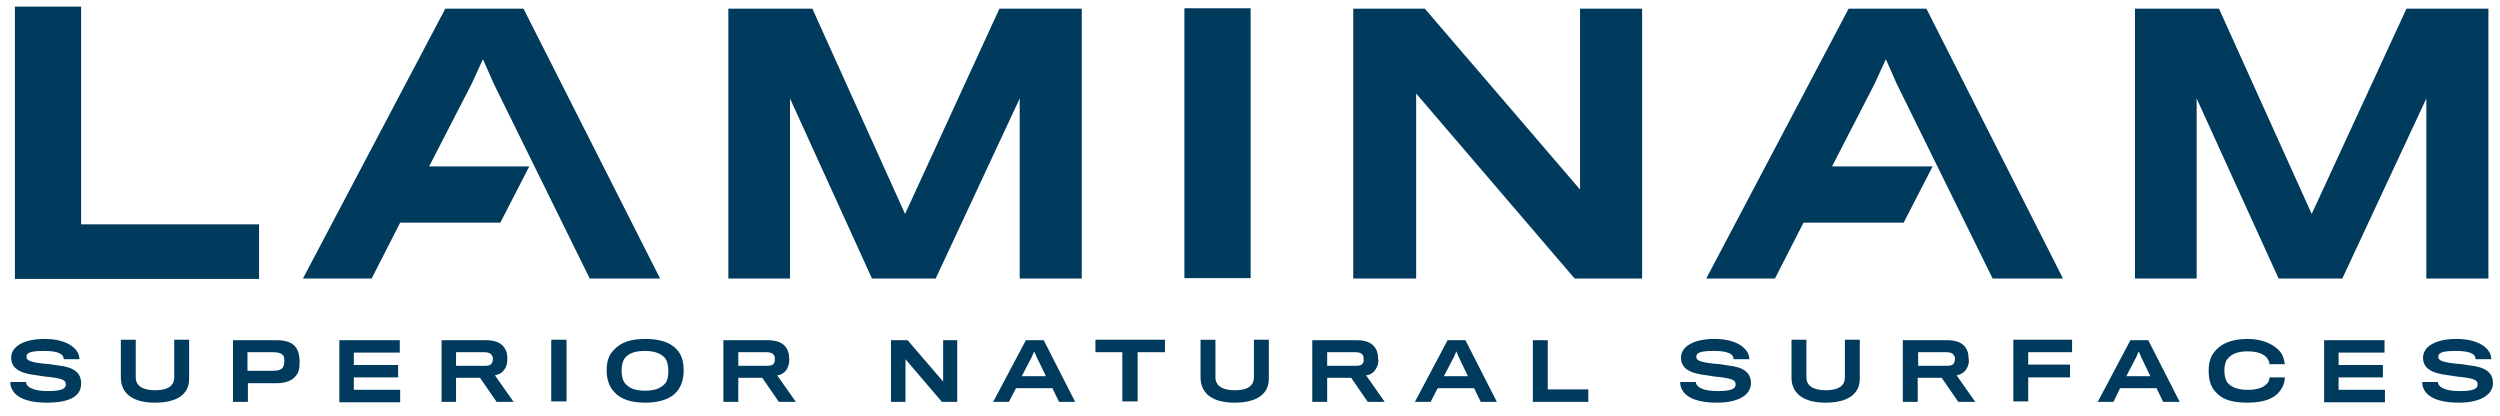
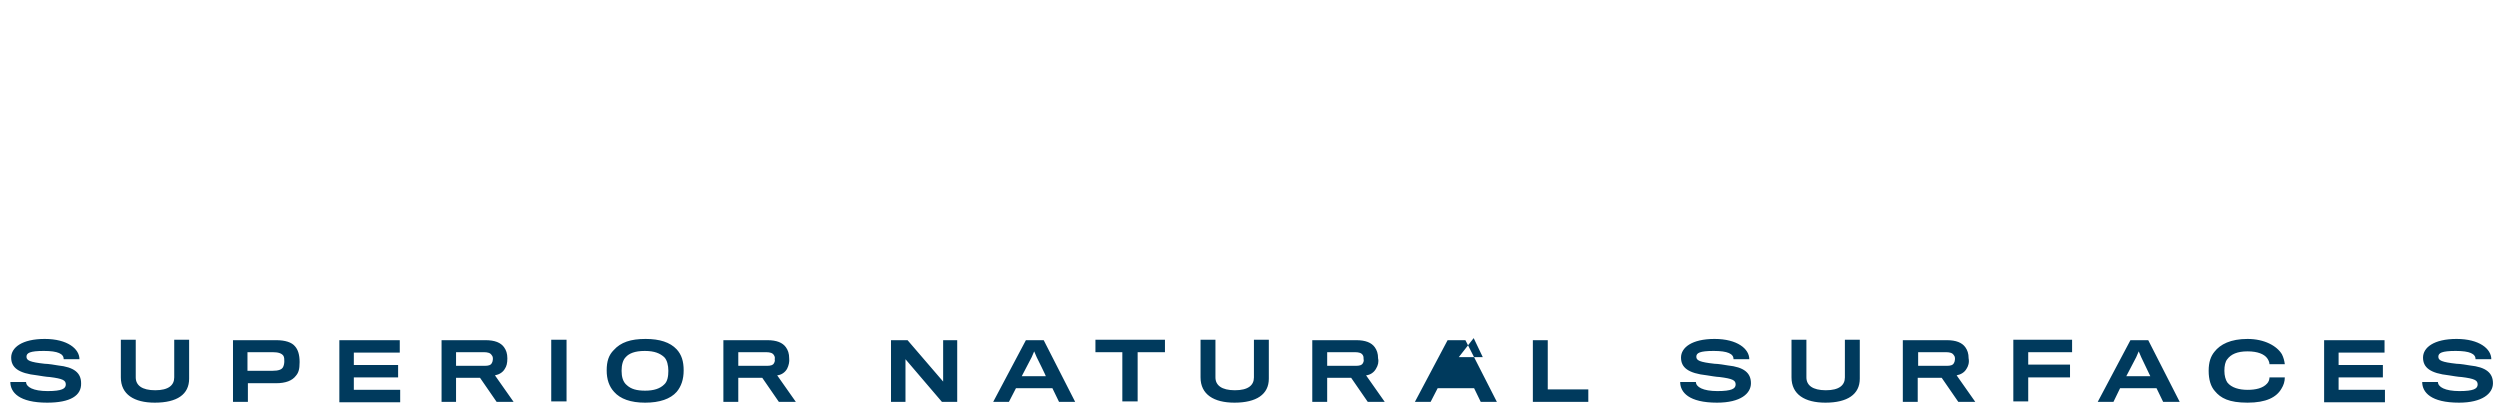
<svg xmlns="http://www.w3.org/2000/svg" id="layer" version="1.1" viewBox="0 0 604.1 100.6">
  <defs>
    <style>
      .cls-1 {
        fill: #003a5d;
        stroke-width: 0px;
      }
    </style>
  </defs>
-   <path class="cls-1" d="M107.6,2.1l-34.4,65.2h16.6l6.9-13.5h24.2l7-13.6h-24.2l10.3-20,2.7-5.9,2.6,5.9,23.2,47.1h17L126.5,2.1h-18.9ZM218.7,51.7L196.3,2.1h-20.3v65.2h14.9V23.8l19.8,43.5h15.4l20.3-43.5v43.5h15V2.1h-19.9s-22.8,49.6-22.8,49.6ZM381.8,45.8L344.3,2.1h-17.3v65.2h15.2V22.6l38.3,44.7h16.3V2.1h-15v43.7ZM581.5,2.1l-22.9,49.6-22.4-49.6h-20.3v65.2h14.9V23.8l19.8,43.5h15.4l20.3-43.5v43.5h15V2.1h-19.8ZM446.7,2.1l-34.4,65.2h16.6l6.9-13.5h24.2l7-13.6h-24.3l10.3-20,2.7-5.9,2.6,5.9,23.2,47.1h17L465.5,2.1h-18.8ZM286.2,2h16v65.2h-16V2ZM3.6,1.6v65.8h59v-13.2H19.6V1.6H3.6Z" />
-   <path class="cls-1" d="M11.4,97.3c-6.8,0-8.9-2.5-8.9-5h3.8c0,1.2,1.7,2.2,5.2,2.2s4.4-.6,4.4-1.6-.7-1.4-3.9-1.8c-.6,0-2.4-.3-3-.4-4.6-.5-6.3-1.9-6.3-4.3s2.6-4.5,8.1-4.5,8.4,2.4,8.4,4.9h-3.8c0-1.3-1.4-2-4.8-2s-4.2.5-4.2,1.4.8,1.3,4.4,1.7c.8,0,2.7.3,3.2.4,3.9.4,5.6,1.8,5.6,4.3.1,3-2.6,4.7-8.2,4.7M37.4,97.3c-5,0-8.2-2-8.2-6.1v-9.1h3.6v9.1c0,1.9,1.5,3.1,4.7,3.1s4.6-1.2,4.6-3.1v-9.1h3.6v9.4c0,3.8-2.9,5.8-8.3,5.8M71.5,90.8c-.9,1.2-2.5,1.8-4.8,1.8h-6.8v4.5h-3.6v-14.9h10.4c2.2,0,3.8.5,4.6,1.5.7.8,1.1,2,1.1,3.8s-.3,2.6-.9,3.3M68.5,86c-.4-.6-1.2-.9-2.6-.9h-6.1v4.5h6c1.5,0,2.3-.3,2.6-.9.2-.4.3-.9.3-1.4s0-.9-.2-1.3M82,97.1v-14.9h14.6v3h-11.1v3h10.7v3h-10.7v3h11.2v3h-14.7ZM122,89.1c-.5.9-1.4,1.4-2.4,1.6l4.5,6.4h-4.1l-4-5.8h-5.8v5.8h-3.5v-14.9h10.6c2.3,0,3.7.6,4.5,1.7.5.7.8,1.5.8,2.7s-.2,1.9-.6,2.5M118.8,85.8c-.3-.5-.9-.7-1.9-.7h-6.7v3.3h6.9c1,0,1.5-.2,1.7-.6.2-.3.3-.7.3-1s0-.7-.3-1M133.2,82.1h3.7v14.9h-3.7v-14.9ZM163.5,84.4c1.2,1.3,1.7,2.9,1.7,5.1s-.6,3.9-1.7,5.2c-1.5,1.7-4.1,2.6-7.6,2.6s-6-.9-7.5-2.6c-1.2-1.3-1.8-3-1.8-5.2s.5-3.7,1.7-4.9c1.7-1.9,4.1-2.7,7.7-2.7,3.4,0,5.9.8,7.5,2.5M160.5,92.9c.8-.7,1-2,1-3.3s-.3-2.6-1-3.3c-1-.9-2.3-1.5-4.7-1.5s-3.8.6-4.6,1.5c-.7.7-1,1.9-1,3.3s.3,2.7,1.3,3.5c1,.9,2.3,1.3,4.4,1.3s3.6-.5,4.6-1.5M190.2,89.1c-.5.9-1.4,1.5-2.4,1.6l4.5,6.4h-4.1l-4-5.8h-5.8v5.8h-3.6v-14.9h10.6c2.3,0,3.7.6,4.5,1.7.5.7.8,1.5.8,2.7.1.8-.1,1.7-.5,2.5M187,85.8c-.3-.5-.9-.7-1.9-.7h-6.7v3.3h6.9c1,0,1.5-.2,1.7-.6.2-.3.3-.7.2-1,.1-.4,0-.7-.2-1M227.6,97.1l-8.8-10.3v10.3h-3.5v-14.9h4l8.6,10v-10h3.4v14.9h-3.7ZM243.8,97.1h-3.8l7.9-14.9h4.3l7.6,14.9h-3.9l-1.6-3.3h-8.8l-1.7,3.3h0ZM250.5,86.3l-.6-1.4-.6,1.4-2.4,4.6h5.8c.1,0-2.2-4.6-2.2-4.6M274.9,85.1v11.9h-3.7v-11.9h-6.5v-3h16.8v3h-6.6,0ZM298.3,97.3c-5,0-8.2-2-8.2-6.1v-9.1h3.6v9.1c0,1.9,1.5,3.1,4.7,3.1s4.6-1.2,4.6-3.1v-9.1h3.6v9.4c0,3.8-3,5.8-8.3,5.8M332.5,89.1c-.5.9-1.4,1.5-2.4,1.6l4.5,6.4h-4.1l-4-5.8h-5.8v5.8h-3.6v-14.9h10.6c2.3,0,3.7.6,4.5,1.7.5.7.8,1.5.8,2.7.2.8,0,1.7-.5,2.5M329.3,85.8c-.3-.5-.9-.7-1.9-.7h-6.7v3.3h6.9c1,0,1.5-.2,1.7-.6.2-.3.3-.7.2-1,0-.4,0-.7-.2-1M345.7,97.1h-3.8l7.9-14.9h4.3l7.6,14.9h-3.9l-1.6-3.3h-8.8l-1.7,3.3ZM352.5,86.3l-.6-1.4-.6,1.4-2.4,4.6h5.8l-2.2-4.6M370.4,97.1v-14.9h3.6v11.9h9.8v3h-13.4ZM414.9,97.3c-6.8,0-8.9-2.5-8.9-5h3.8c0,1.2,1.7,2.2,5.2,2.2s4.4-.6,4.4-1.6-.7-1.4-3.9-1.8c-.6,0-2.4-.3-3-.4-4.6-.5-6.3-1.9-6.3-4.3s2.6-4.5,8.1-4.5,8.4,2.4,8.4,4.9h-3.8c0-1.3-1.4-2-4.8-2s-4.2.5-4.2,1.4.8,1.3,4.4,1.7c.8,0,2.7.3,3.2.4,3.9.4,5.6,1.8,5.6,4.3s-2.5,4.7-8.2,4.7M441.1,97.3c-5,0-8.2-2-8.2-6.1v-9.1h3.6v9.1c0,1.9,1.5,3.1,4.7,3.1s4.6-1.2,4.6-3.1v-9.1h3.6v9.4c0,3.8-3,5.8-8.3,5.8M475.2,89.1c-.5.9-1.4,1.4-2.4,1.6l4.5,6.4h-4.1l-4-5.8h-5.8v5.8h-3.6v-14.9h10.6c2.3,0,3.7.6,4.5,1.7.5.7.8,1.5.8,2.7.2,1-.1,1.9-.5,2.5M472.1,85.8c-.3-.5-.9-.7-1.9-.7h-6.7v3.3h6.9c1,0,1.5-.2,1.7-.6.2-.3.3-.7.3-1s0-.7-.3-1M490.1,85.1v3h10.1v3.1h-10.1v5.8h-3.6v-14.9h14.2v3h-10.6ZM510.7,97.1h-3.8l7.9-14.9h4.3l7.6,14.9h-4l-1.6-3.3h-8.8l-1.6,3.3h0ZM517.4,86.3l-.6-1.4-.6,1.4-2.4,4.6h5.8l-2.2-4.6M551.3,93.9c-1.2,2.1-3.7,3.4-8.2,3.4s-6.5-1.1-7.9-2.8c-1-1.1-1.5-2.8-1.5-4.9s.5-3.5,1.4-4.6c1.4-1.8,3.9-3.1,8-3.1s7.1,1.7,8.3,3.7c.4.8.6,1.6.7,2.4h-3.7c0-.5-.3-1.1-.6-1.5-.7-.9-2.2-1.6-4.7-1.6s-4,.7-4.9,1.9c-.5.6-.7,1.6-.7,2.8s.3,2.2.7,2.8c1,1.3,2.9,1.8,4.9,1.8s3.7-.4,4.7-1.5c.4-.4.6-1,.6-1.5h3.7c0,1-.3,1.9-.8,2.7M561.6,97.1v-14.9h14.6v3h-11.1v3h10.7v3h-10.7v3h11.2v3h-14.7ZM594.2,97.3c-6.8,0-8.9-2.5-8.9-5h3.8c0,1.2,1.7,2.2,5.2,2.2s4.4-.6,4.4-1.6-.7-1.4-3.9-1.8c-.6,0-2.4-.3-3-.4-4.6-.5-6.3-1.9-6.3-4.3s2.6-4.5,8.1-4.5,8.4,2.4,8.4,4.9h-3.8c0-1.3-1.4-2-4.8-2s-4.2.5-4.2,1.4.8,1.3,4.4,1.7c.8,0,2.7.3,3.2.4,3.9.4,5.6,1.8,5.6,4.3s-2.6,4.7-8.2,4.7" />
+   <path class="cls-1" d="M11.4,97.3c-6.8,0-8.9-2.5-8.9-5h3.8c0,1.2,1.7,2.2,5.2,2.2s4.4-.6,4.4-1.6-.7-1.4-3.9-1.8c-.6,0-2.4-.3-3-.4-4.6-.5-6.3-1.9-6.3-4.3s2.6-4.5,8.1-4.5,8.4,2.4,8.4,4.9h-3.8c0-1.3-1.4-2-4.8-2s-4.2.5-4.2,1.4.8,1.3,4.4,1.7c.8,0,2.7.3,3.2.4,3.9.4,5.6,1.8,5.6,4.3.1,3-2.6,4.7-8.2,4.7M37.4,97.3c-5,0-8.2-2-8.2-6.1v-9.1h3.6v9.1c0,1.9,1.5,3.1,4.7,3.1s4.6-1.2,4.6-3.1v-9.1h3.6v9.4c0,3.8-2.9,5.8-8.3,5.8M71.5,90.8c-.9,1.2-2.5,1.8-4.8,1.8h-6.8v4.5h-3.6v-14.9h10.4c2.2,0,3.8.5,4.6,1.5.7.8,1.1,2,1.1,3.8s-.3,2.6-.9,3.3M68.5,86c-.4-.6-1.2-.9-2.6-.9h-6.1v4.5h6c1.5,0,2.3-.3,2.6-.9.2-.4.3-.9.3-1.4s0-.9-.2-1.3M82,97.1v-14.9h14.6v3h-11.1v3h10.7v3h-10.7v3h11.2v3h-14.7ZM122,89.1c-.5.9-1.4,1.4-2.4,1.6l4.5,6.4h-4.1l-4-5.8h-5.8v5.8h-3.5v-14.9h10.6c2.3,0,3.7.6,4.5,1.7.5.7.8,1.5.8,2.7s-.2,1.9-.6,2.5M118.8,85.8c-.3-.5-.9-.7-1.9-.7h-6.7v3.3h6.9c1,0,1.5-.2,1.7-.6.2-.3.3-.7.3-1s0-.7-.3-1M133.2,82.1h3.7v14.9h-3.7v-14.9ZM163.5,84.4c1.2,1.3,1.7,2.9,1.7,5.1s-.6,3.9-1.7,5.2c-1.5,1.7-4.1,2.6-7.6,2.6s-6-.9-7.5-2.6c-1.2-1.3-1.8-3-1.8-5.2s.5-3.7,1.7-4.9c1.7-1.9,4.1-2.7,7.7-2.7,3.4,0,5.9.8,7.5,2.5M160.5,92.9c.8-.7,1-2,1-3.3s-.3-2.6-1-3.3c-1-.9-2.3-1.5-4.7-1.5s-3.8.6-4.6,1.5c-.7.7-1,1.9-1,3.3s.3,2.7,1.3,3.5c1,.9,2.3,1.3,4.4,1.3s3.6-.5,4.6-1.5M190.2,89.1c-.5.9-1.4,1.5-2.4,1.6l4.5,6.4h-4.1l-4-5.8h-5.8v5.8h-3.6v-14.9h10.6c2.3,0,3.7.6,4.5,1.7.5.7.8,1.5.8,2.7.1.8-.1,1.7-.5,2.5M187,85.8c-.3-.5-.9-.7-1.9-.7h-6.7v3.3h6.9c1,0,1.5-.2,1.7-.6.2-.3.3-.7.2-1,.1-.4,0-.7-.2-1M227.6,97.1l-8.8-10.3v10.3h-3.5v-14.9h4l8.6,10v-10h3.4v14.9h-3.7ZM243.8,97.1h-3.8l7.9-14.9h4.3l7.6,14.9h-3.9l-1.6-3.3h-8.8l-1.7,3.3h0ZM250.5,86.3l-.6-1.4-.6,1.4-2.4,4.6h5.8c.1,0-2.2-4.6-2.2-4.6M274.9,85.1v11.9h-3.7v-11.9h-6.5v-3h16.8v3h-6.6,0ZM298.3,97.3c-5,0-8.2-2-8.2-6.1v-9.1h3.6v9.1c0,1.9,1.5,3.1,4.7,3.1s4.6-1.2,4.6-3.1v-9.1h3.6v9.4c0,3.8-3,5.8-8.3,5.8M332.5,89.1c-.5.9-1.4,1.5-2.4,1.6l4.5,6.4h-4.1l-4-5.8h-5.8v5.8h-3.6v-14.9h10.6c2.3,0,3.7.6,4.5,1.7.5.7.8,1.5.8,2.7.2.8,0,1.7-.5,2.5M329.3,85.8c-.3-.5-.9-.7-1.9-.7h-6.7v3.3h6.9c1,0,1.5-.2,1.7-.6.2-.3.3-.7.2-1,0-.4,0-.7-.2-1M345.7,97.1h-3.8l7.9-14.9h4.3l7.6,14.9h-3.9l-1.6-3.3h-8.8l-1.7,3.3ZM352.5,86.3h5.8l-2.2-4.6M370.4,97.1v-14.9h3.6v11.9h9.8v3h-13.4ZM414.9,97.3c-6.8,0-8.9-2.5-8.9-5h3.8c0,1.2,1.7,2.2,5.2,2.2s4.4-.6,4.4-1.6-.7-1.4-3.9-1.8c-.6,0-2.4-.3-3-.4-4.6-.5-6.3-1.9-6.3-4.3s2.6-4.5,8.1-4.5,8.4,2.4,8.4,4.9h-3.8c0-1.3-1.4-2-4.8-2s-4.2.5-4.2,1.4.8,1.3,4.4,1.7c.8,0,2.7.3,3.2.4,3.9.4,5.6,1.8,5.6,4.3s-2.5,4.7-8.2,4.7M441.1,97.3c-5,0-8.2-2-8.2-6.1v-9.1h3.6v9.1c0,1.9,1.5,3.1,4.7,3.1s4.6-1.2,4.6-3.1v-9.1h3.6v9.4c0,3.8-3,5.8-8.3,5.8M475.2,89.1c-.5.9-1.4,1.4-2.4,1.6l4.5,6.4h-4.1l-4-5.8h-5.8v5.8h-3.6v-14.9h10.6c2.3,0,3.7.6,4.5,1.7.5.7.8,1.5.8,2.7.2,1-.1,1.9-.5,2.5M472.1,85.8c-.3-.5-.9-.7-1.9-.7h-6.7v3.3h6.9c1,0,1.5-.2,1.7-.6.2-.3.3-.7.3-1s0-.7-.3-1M490.1,85.1v3h10.1v3.1h-10.1v5.8h-3.6v-14.9h14.2v3h-10.6ZM510.7,97.1h-3.8l7.9-14.9h4.3l7.6,14.9h-4l-1.6-3.3h-8.8l-1.6,3.3h0ZM517.4,86.3l-.6-1.4-.6,1.4-2.4,4.6h5.8l-2.2-4.6M551.3,93.9c-1.2,2.1-3.7,3.4-8.2,3.4s-6.5-1.1-7.9-2.8c-1-1.1-1.5-2.8-1.5-4.9s.5-3.5,1.4-4.6c1.4-1.8,3.9-3.1,8-3.1s7.1,1.7,8.3,3.7c.4.8.6,1.6.7,2.4h-3.7c0-.5-.3-1.1-.6-1.5-.7-.9-2.2-1.6-4.7-1.6s-4,.7-4.9,1.9c-.5.6-.7,1.6-.7,2.8s.3,2.2.7,2.8c1,1.3,2.9,1.8,4.9,1.8s3.7-.4,4.7-1.5c.4-.4.6-1,.6-1.5h3.7c0,1-.3,1.9-.8,2.7M561.6,97.1v-14.9h14.6v3h-11.1v3h10.7v3h-10.7v3h11.2v3h-14.7ZM594.2,97.3c-6.8,0-8.9-2.5-8.9-5h3.8c0,1.2,1.7,2.2,5.2,2.2s4.4-.6,4.4-1.6-.7-1.4-3.9-1.8c-.6,0-2.4-.3-3-.4-4.6-.5-6.3-1.9-6.3-4.3s2.6-4.5,8.1-4.5,8.4,2.4,8.4,4.9h-3.8c0-1.3-1.4-2-4.8-2s-4.2.5-4.2,1.4.8,1.3,4.4,1.7c.8,0,2.7.3,3.2.4,3.9.4,5.6,1.8,5.6,4.3s-2.6,4.7-8.2,4.7" />
</svg>